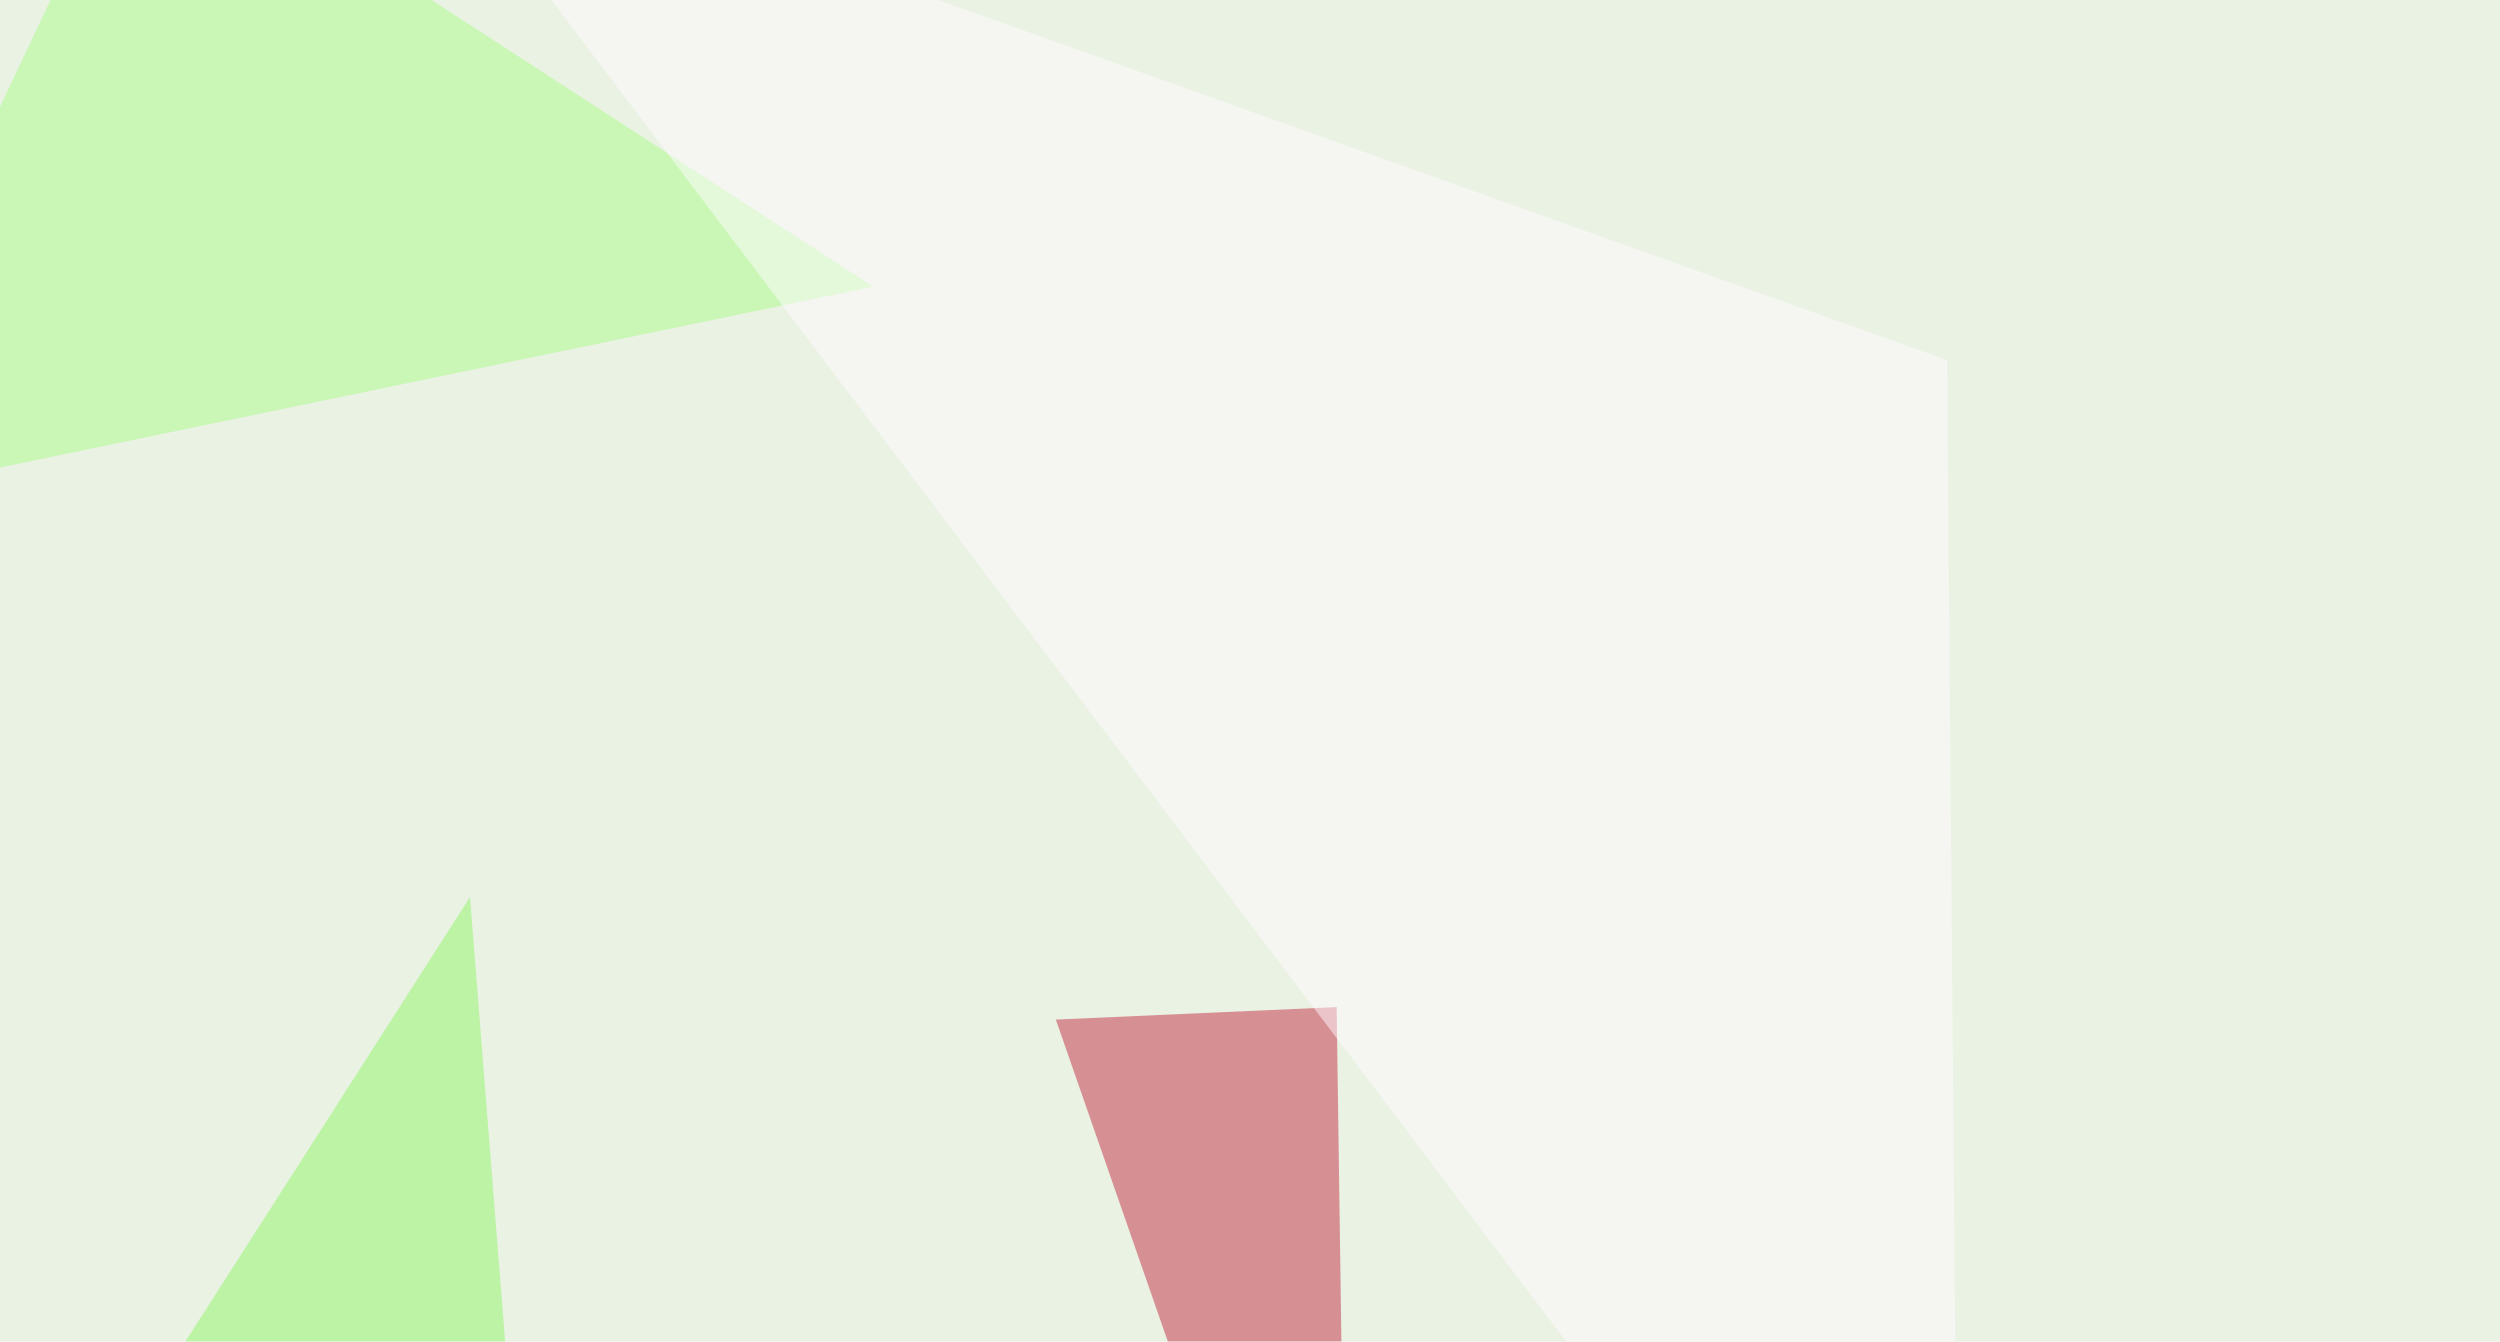
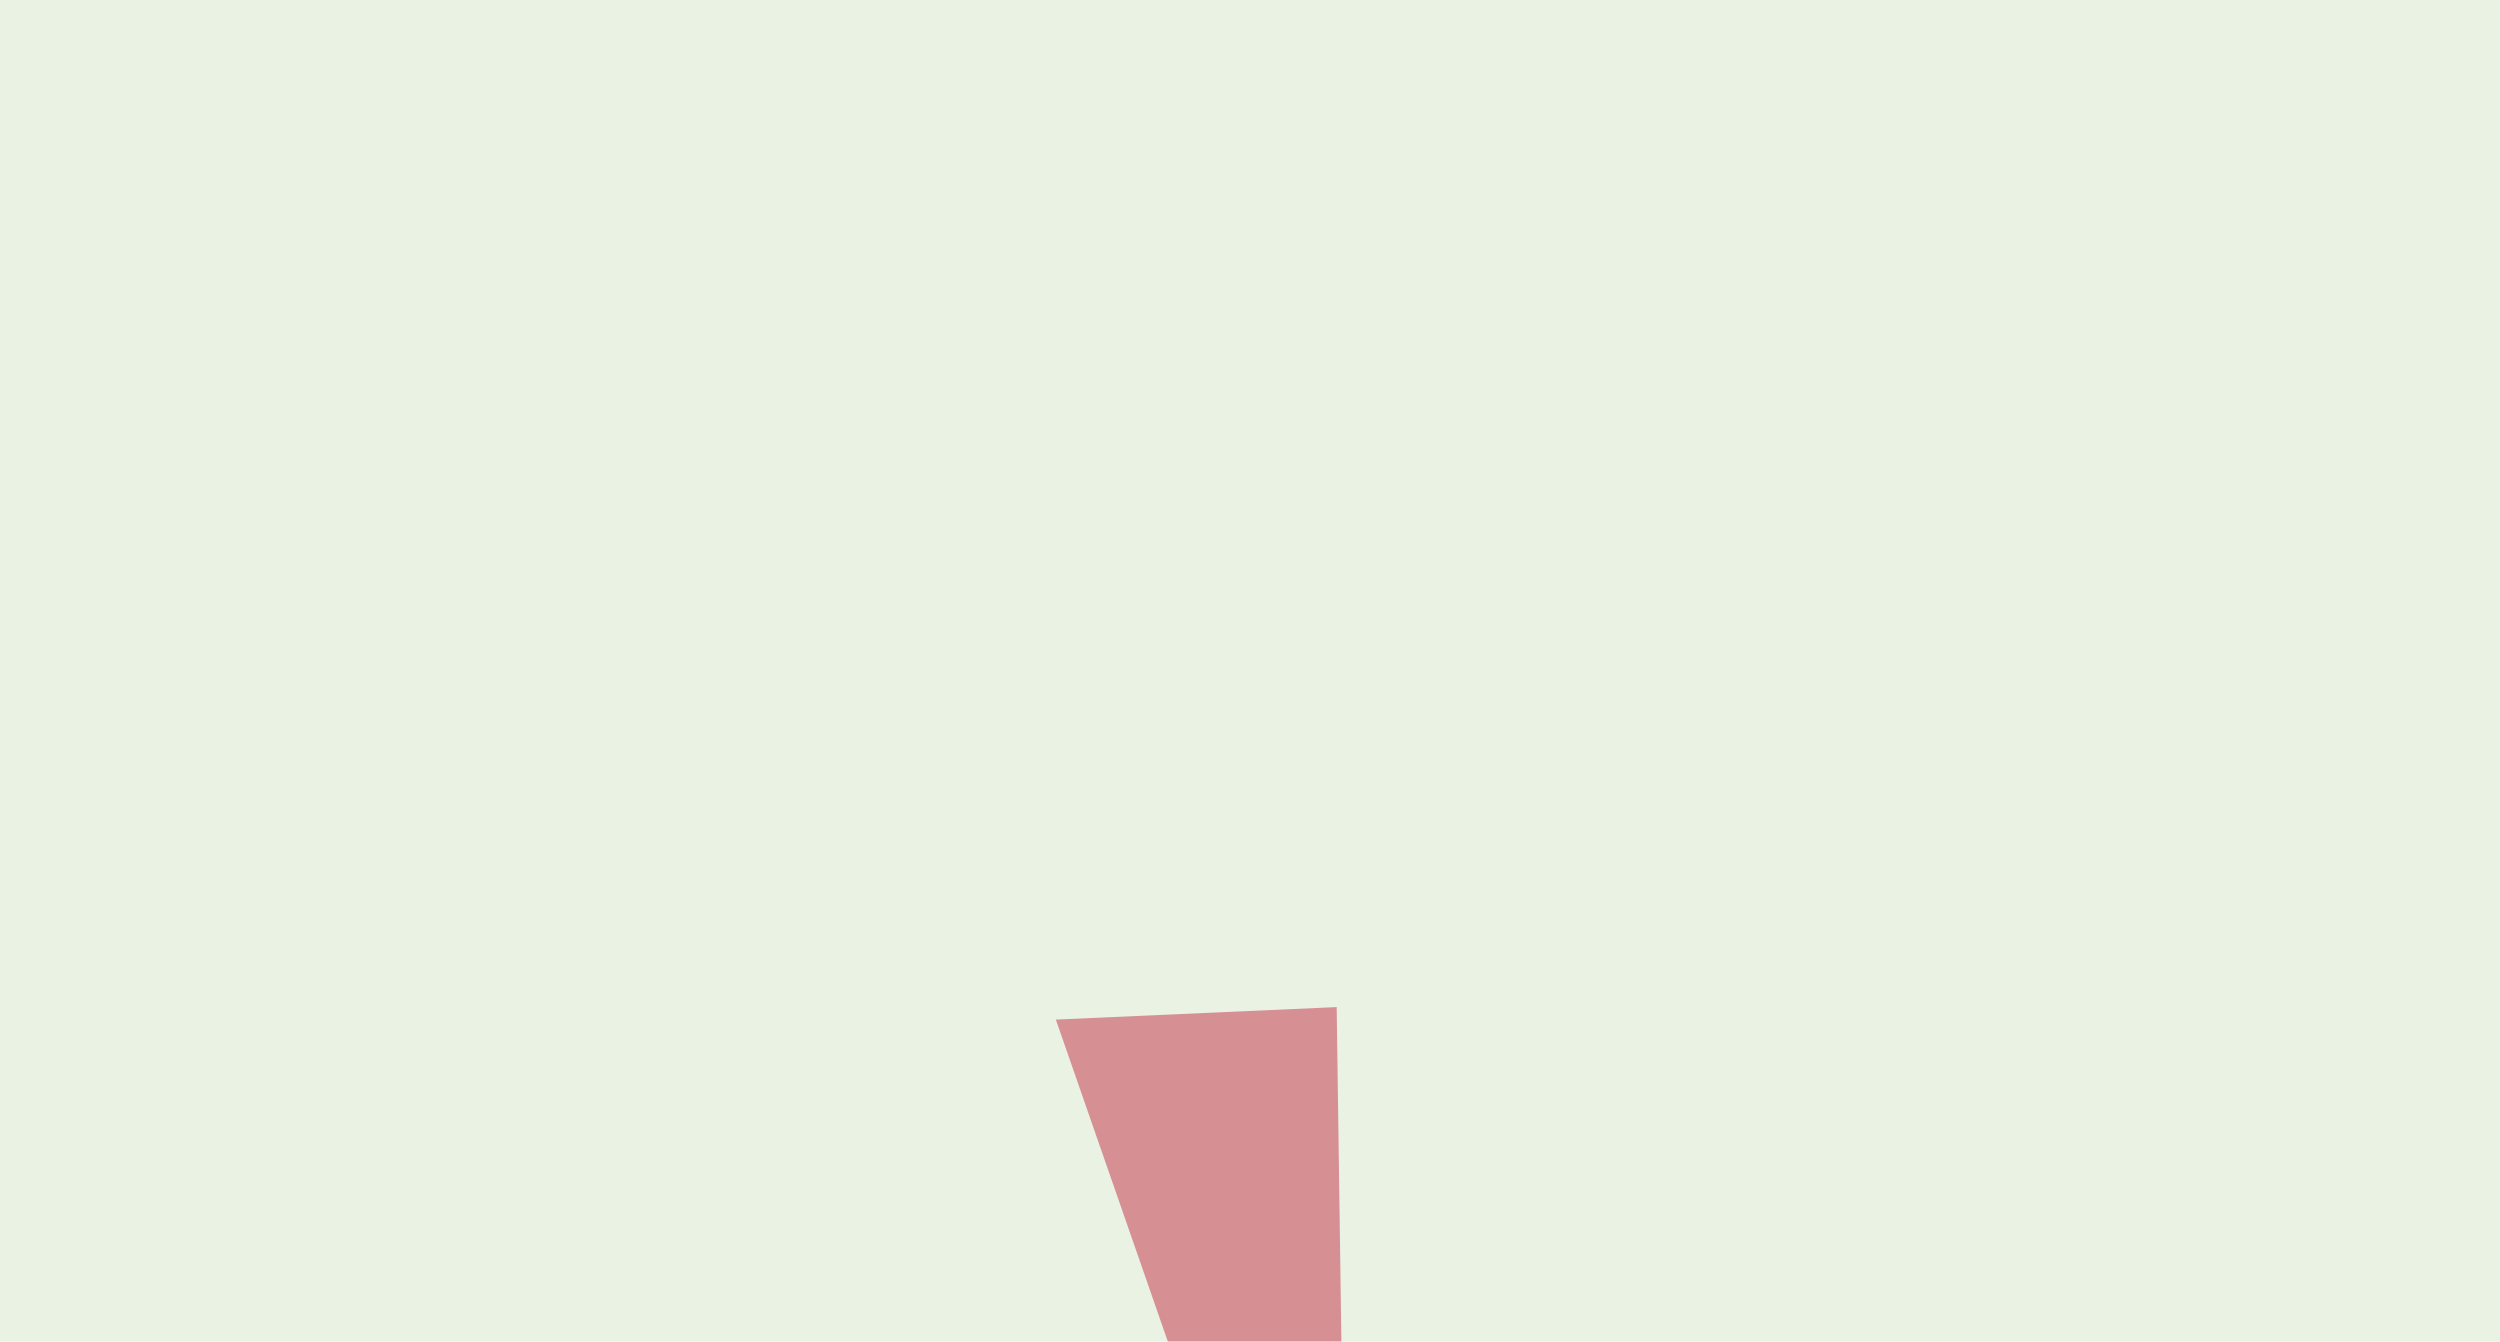
<svg xmlns="http://www.w3.org/2000/svg" width="600" height="322">
  <filter id="a">
    <feGaussianBlur stdDeviation="55" />
  </filter>
  <rect width="100%" height="100%" fill="#eaf2e4" />
  <g filter="url(#a)">
    <g fill-opacity=".5">
      <path fill="#c22e45" d="M323.7 446.8l-2.9-205.1-67.4 3z" />
-       <path fill="#aafc89" d="M-45.4 121.6l79-167 176 114.2z" />
-       <path fill="#fffbff" d="M467.3 86.4l3 360.4L98-45.4z" />
-       <path fill="#8ff467" d="M112.8 215.3l8.8 111.4-82 2.9z" />
    </g>
  </g>
</svg>